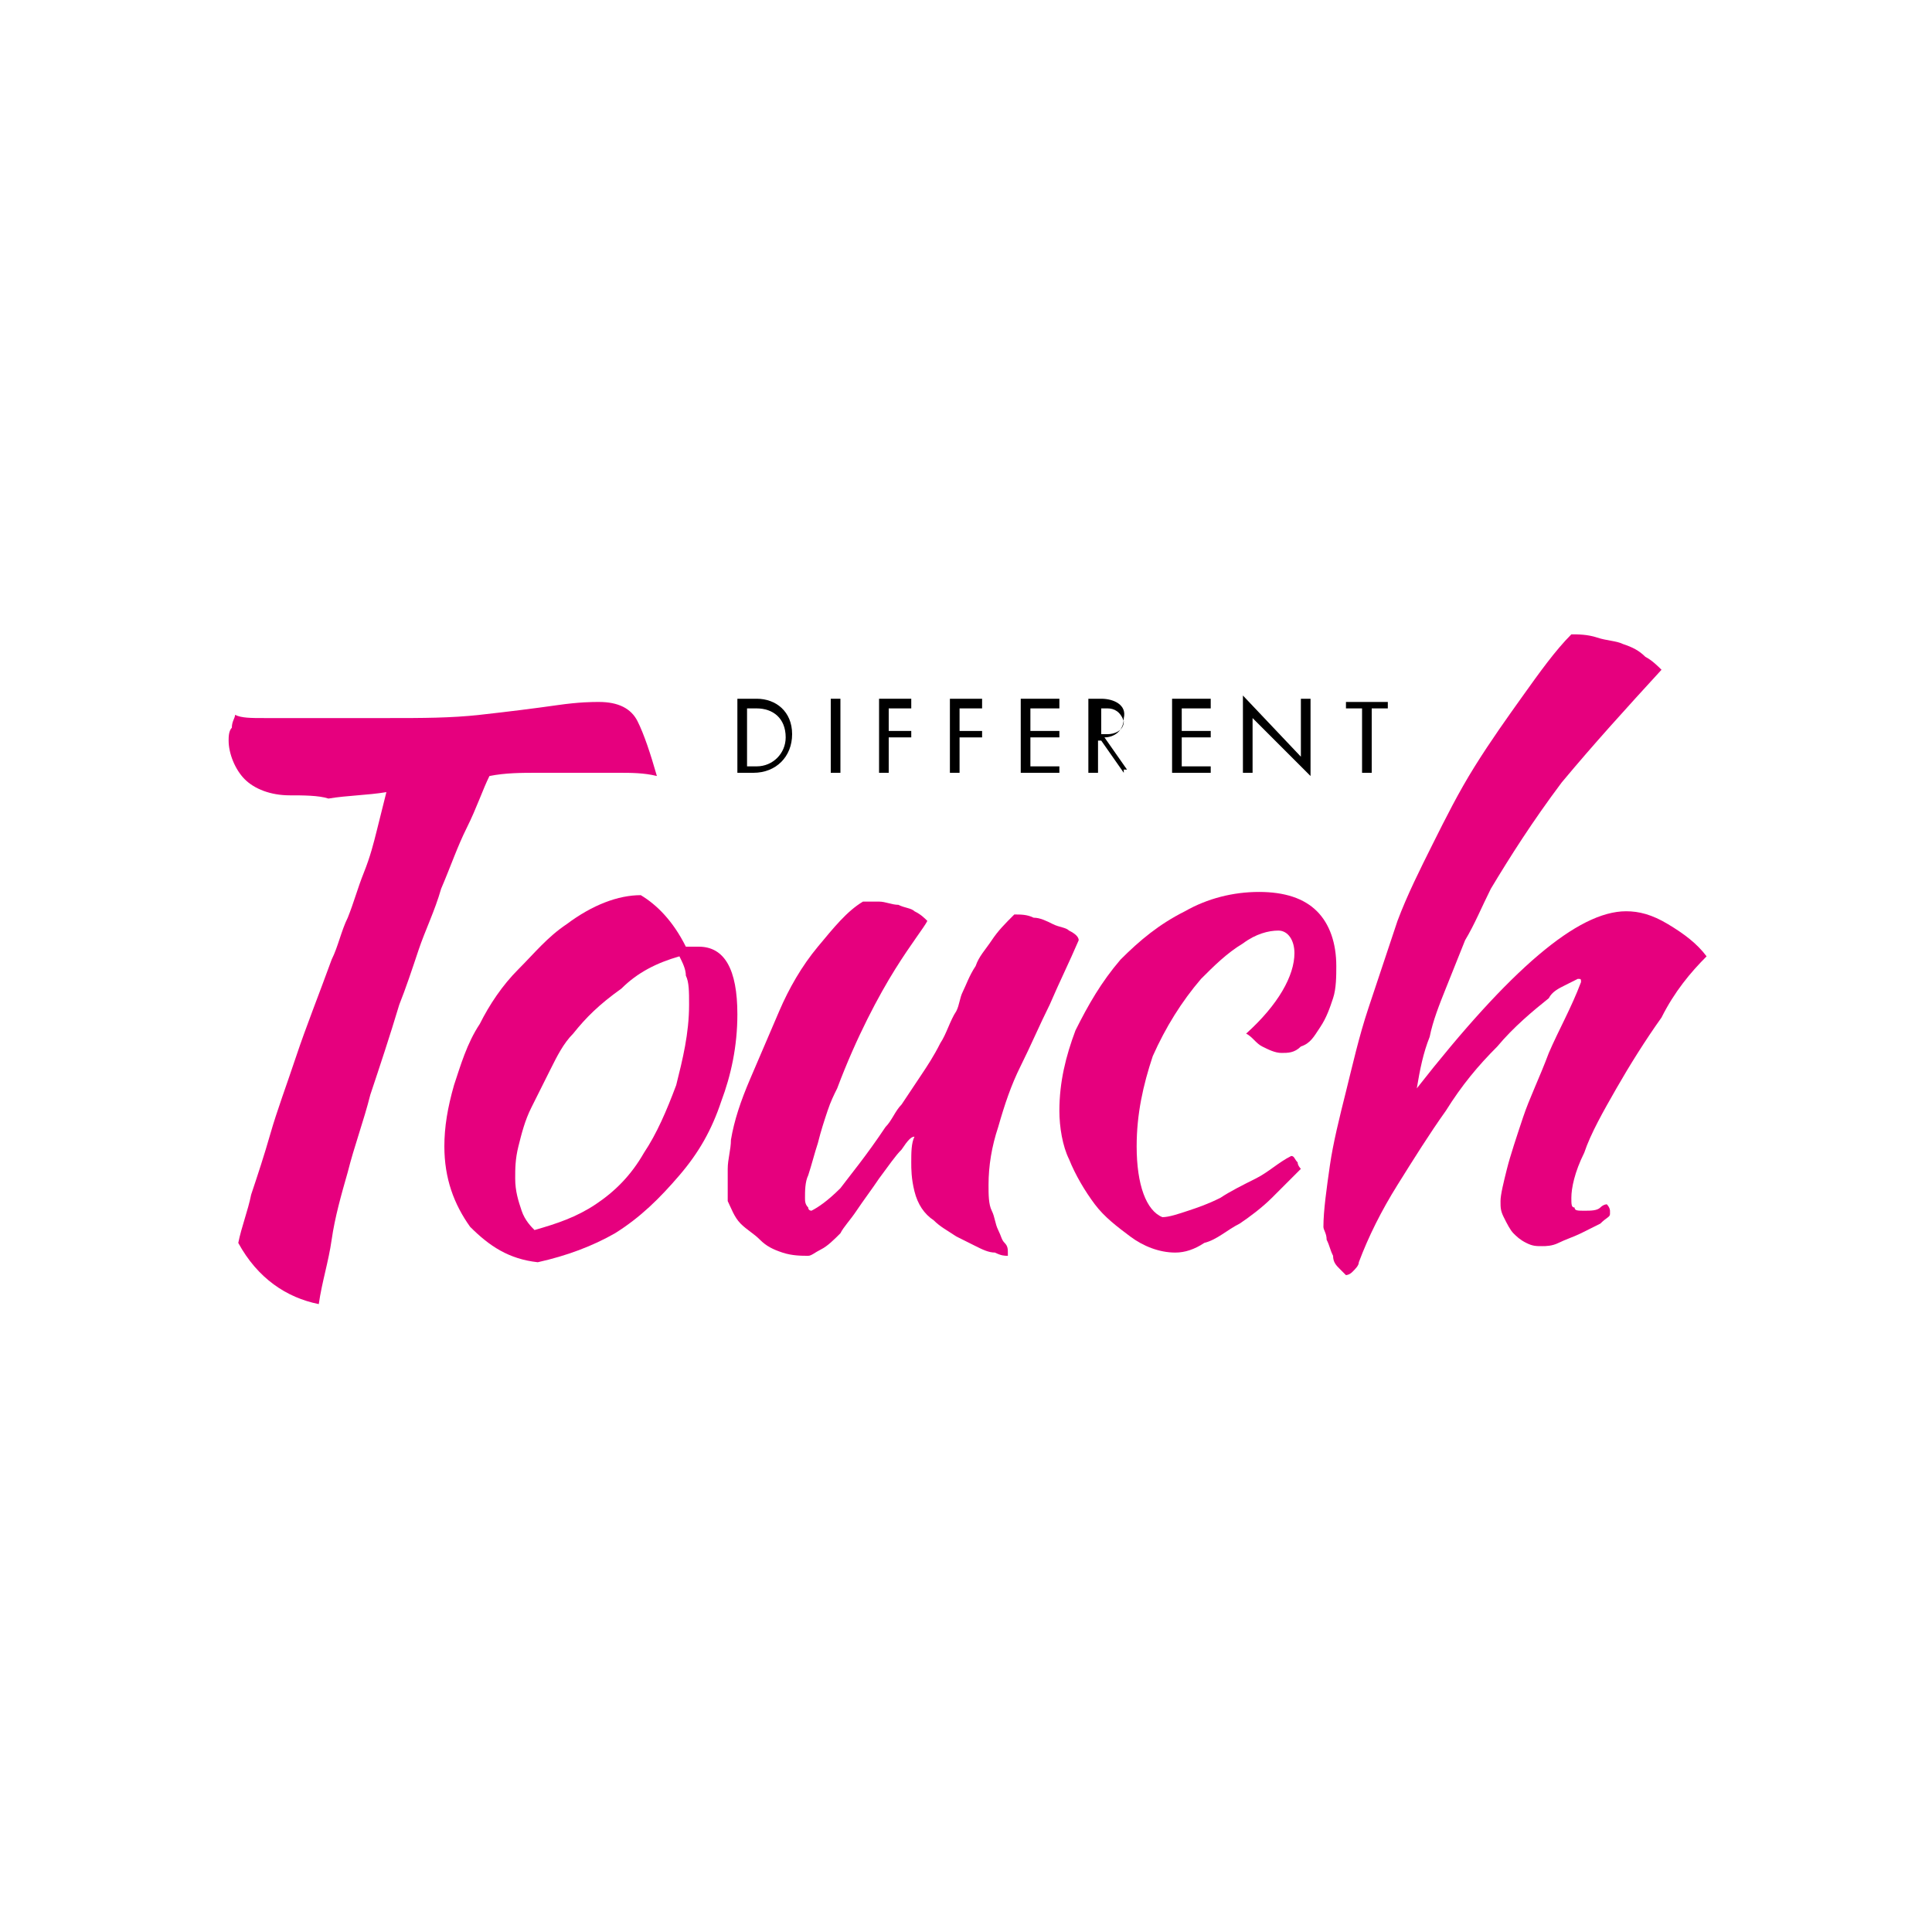
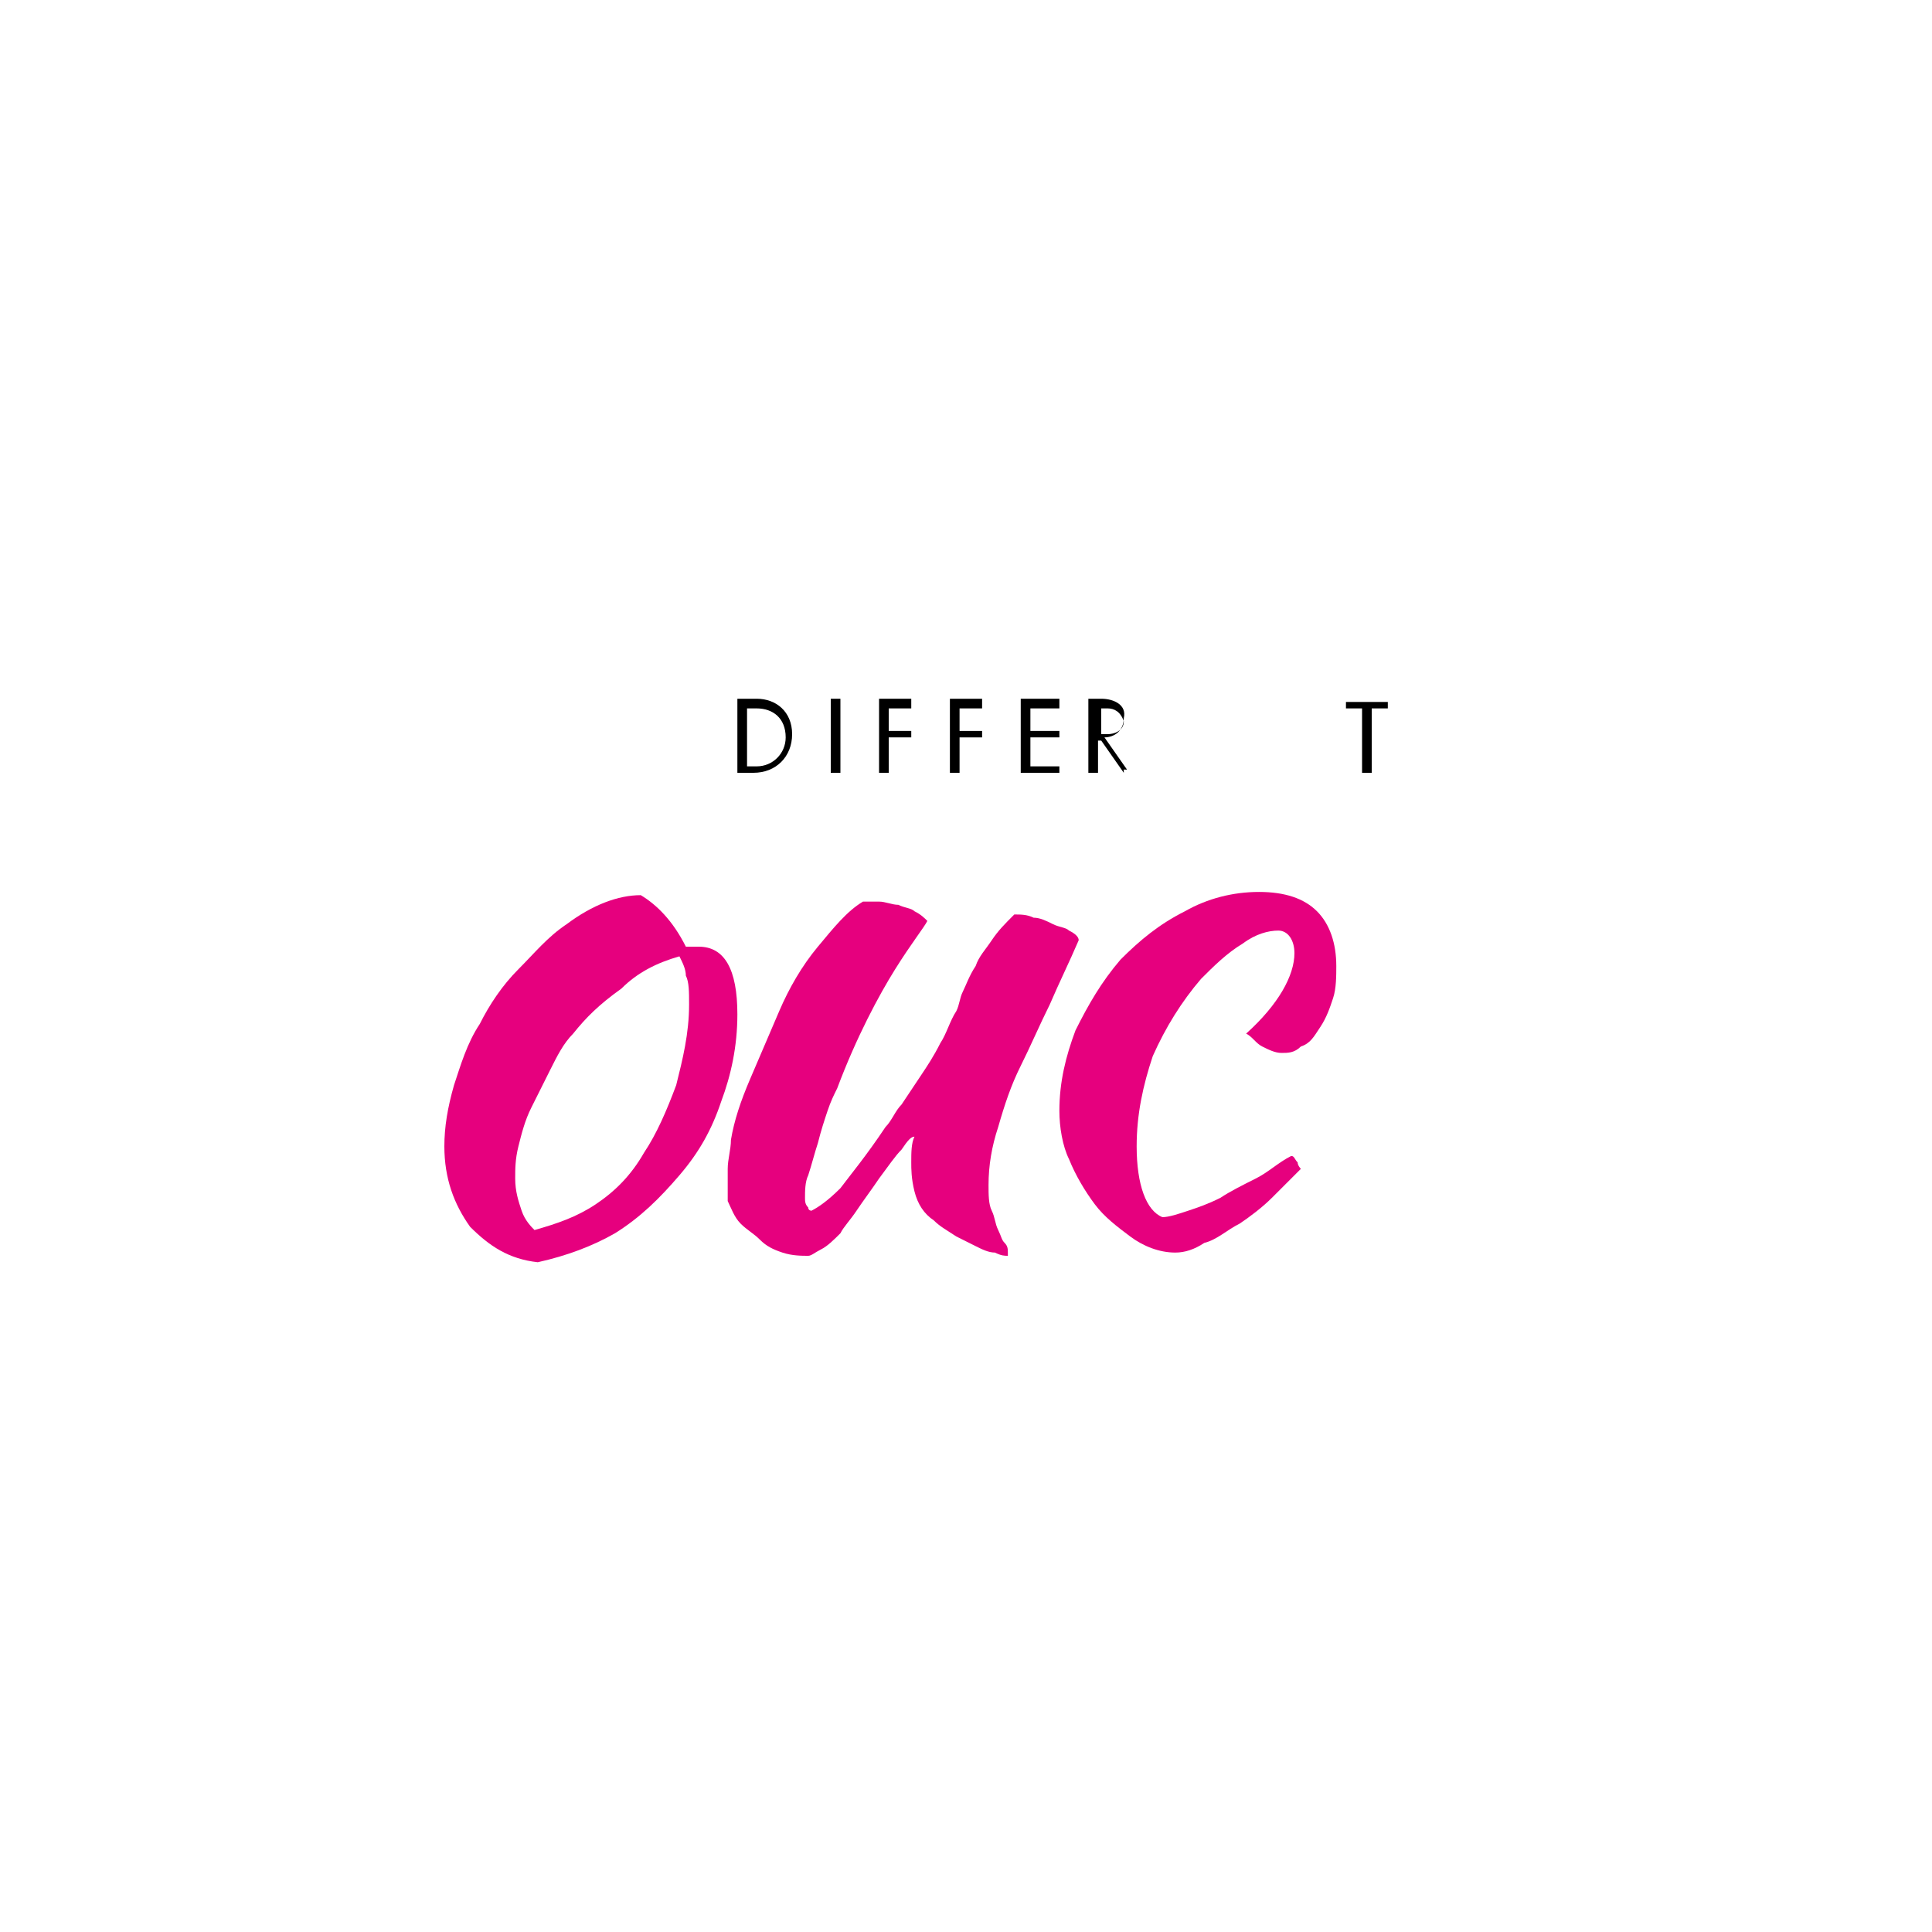
<svg xmlns="http://www.w3.org/2000/svg" version="1.1" id="Capa_1" x="0px" y="0px" viewBox="0 0 60 60" style="enable-background:new 0 0 60 60;" xml:space="preserve">
  <style type="text/css">
	.st0{fill:#E6007E;}
</style>
  <g>
    <g>
-       <path class="st0" d="M9,24.7c-0.6,0-1.1-0.2-1.4-0.5c-0.3-0.3-0.5-0.8-0.5-1.2c0-0.1,0-0.3,0.1-0.4c0-0.2,0.1-0.3,0.1-0.4    c0.2,0.1,0.5,0.1,0.9,0.1c0.4,0,0.8,0,1.3,0c0.8,0,1.6,0,2.6,0s1.9,0,2.8-0.1c0.9-0.1,1.7-0.2,2.4-0.3c0.7-0.1,1.1-0.1,1.3-0.1    c0.6,0,1,0.2,1.2,0.6c0.2,0.4,0.4,1,0.6,1.7C20,24,19.6,24,19.2,24c-0.4,0-0.7,0-1,0c-0.5,0-1,0-1.5,0c-0.5,0-1,0-1.5,0.1    c-0.2,0.4-0.4,1-0.7,1.6c-0.3,0.6-0.5,1.2-0.8,1.9c-0.2,0.7-0.5,1.3-0.7,1.9c-0.2,0.6-0.4,1.2-0.6,1.7c-0.3,1-0.6,1.9-0.9,2.8    c-0.2,0.8-0.5,1.6-0.7,2.4c-0.2,0.7-0.4,1.4-0.5,2.1c-0.1,0.7-0.3,1.3-0.4,2c-1-0.2-1.9-0.8-2.5-1.9c0.1-0.5,0.3-1,0.4-1.5    c0.2-0.6,0.4-1.2,0.6-1.9s0.5-1.5,0.8-2.4c0.3-0.9,0.7-1.9,1.1-3c0.2-0.4,0.3-0.9,0.5-1.3c0.2-0.5,0.3-0.9,0.5-1.4    c0.2-0.5,0.3-0.9,0.4-1.3c0.1-0.4,0.2-0.8,0.3-1.2c-0.6,0.1-1.2,0.1-1.8,0.2C9.9,24.7,9.4,24.7,9,24.7z" />
      <path class="st0" d="M16.7,39.2c-0.9-0.1-1.5-0.5-2.1-1.1c-0.5-0.7-0.8-1.5-0.8-2.5c0-0.6,0.1-1.2,0.3-1.9    c0.2-0.6,0.4-1.3,0.8-1.9c0.3-0.6,0.7-1.2,1.2-1.7c0.5-0.5,0.9-1,1.5-1.4c0.8-0.6,1.6-0.9,2.3-0.9c0.5,0.3,1,0.8,1.4,1.6    c0.1,0,0.1,0,0.2,0c0.1,0,0.1,0,0.2,0c0.8,0,1.2,0.7,1.2,2.1c0,1-0.2,1.9-0.5,2.7c-0.3,0.9-0.7,1.6-1.3,2.3    c-0.6,0.7-1.2,1.3-2,1.8C18.4,38.7,17.6,39,16.7,39.2z M17.8,32.1c-0.3,0.3-0.5,0.7-0.7,1.1c-0.2,0.4-0.4,0.8-0.6,1.2    c-0.2,0.4-0.3,0.8-0.4,1.2c-0.1,0.4-0.1,0.7-0.1,1c0,0.4,0.1,0.7,0.2,1c0.1,0.3,0.3,0.5,0.4,0.6c0.7-0.2,1.3-0.4,1.9-0.8    c0.6-0.4,1.1-0.9,1.5-1.6c0.4-0.6,0.7-1.3,1-2.1c0.2-0.8,0.4-1.6,0.4-2.5c0-0.4,0-0.7-0.1-0.9c0-0.2-0.1-0.4-0.2-0.6    c-0.7,0.2-1.3,0.5-1.8,1C18.6,31.2,18.2,31.6,17.8,32.1z" />
      <path class="st0" d="M29,37.9c-0.3-0.2-0.5-0.5-0.6-0.9c-0.1-0.4-0.1-0.7-0.1-0.9c0-0.3,0-0.6,0.1-0.8c-0.1,0-0.2,0.1-0.4,0.4    c-0.2,0.2-0.4,0.5-0.7,0.9c-0.2,0.3-0.5,0.7-0.7,1c-0.2,0.3-0.4,0.5-0.5,0.7c-0.2,0.2-0.4,0.4-0.6,0.5c-0.2,0.1-0.3,0.2-0.4,0.2    c-0.2,0-0.5,0-0.8-0.1c-0.3-0.1-0.5-0.2-0.7-0.4c-0.2-0.2-0.4-0.3-0.6-0.5c-0.2-0.2-0.3-0.5-0.4-0.7c0-0.4,0-0.8,0-1    c0-0.3,0.1-0.6,0.1-0.9c0.1-0.6,0.3-1.2,0.6-1.9c0.3-0.7,0.6-1.4,0.9-2.1c0.3-0.7,0.7-1.4,1.2-2s0.9-1.1,1.4-1.4    c0.1,0,0.3,0,0.5,0c0.2,0,0.4,0.1,0.6,0.1c0.2,0.1,0.4,0.1,0.5,0.2c0.2,0.1,0.3,0.2,0.4,0.3c-0.1,0.2-0.5,0.7-1,1.5    s-1.2,2.1-1.8,3.7c-0.1,0.2-0.2,0.4-0.3,0.7c-0.1,0.3-0.2,0.6-0.3,1c-0.1,0.3-0.2,0.7-0.3,1C25,36.7,25,37,25,37.2    c0,0.1,0,0.2,0.1,0.3c0,0.1,0.1,0.1,0.1,0.1c0.2-0.1,0.5-0.3,0.9-0.7c0.3-0.4,0.8-1,1.4-1.9c0.2-0.2,0.3-0.5,0.5-0.7    c0.2-0.3,0.4-0.6,0.6-0.9c0.2-0.3,0.4-0.6,0.6-1c0.2-0.3,0.3-0.7,0.5-1c0.1-0.2,0.1-0.4,0.2-0.6c0.1-0.2,0.2-0.5,0.4-0.8    c0.1-0.3,0.3-0.5,0.5-0.8c0.2-0.3,0.4-0.5,0.7-0.8c0.2,0,0.4,0,0.6,0.1c0.2,0,0.4,0.1,0.6,0.2c0.2,0.1,0.4,0.1,0.5,0.2    c0.2,0.1,0.3,0.2,0.3,0.3c-0.3,0.7-0.6,1.3-0.9,2c-0.3,0.6-0.6,1.3-0.9,1.9c-0.3,0.6-0.5,1.2-0.7,1.9c-0.2,0.6-0.3,1.2-0.3,1.8    c0,0.3,0,0.6,0.1,0.8c0.1,0.2,0.1,0.4,0.2,0.6c0.1,0.2,0.1,0.3,0.2,0.4c0.1,0.1,0.1,0.2,0.1,0.3c0,0,0,0,0,0.1c0,0,0,0,0,0    c-0.1,0-0.2,0-0.4-0.1c-0.2,0-0.4-0.1-0.6-0.2c-0.2-0.1-0.4-0.2-0.6-0.3C29.4,38.2,29.2,38.1,29,37.9z" />
      <path class="st0" d="M32.9,34.5c0-0.9,0.2-1.7,0.5-2.5c0.4-0.8,0.8-1.5,1.4-2.2c0.6-0.6,1.2-1.1,2-1.5c0.7-0.4,1.5-0.6,2.3-0.6    c0.8,0,1.4,0.2,1.8,0.6c0.4,0.4,0.6,1,0.6,1.7c0,0.3,0,0.7-0.1,1c-0.1,0.3-0.2,0.6-0.4,0.9c-0.2,0.3-0.3,0.5-0.6,0.6    c-0.2,0.2-0.4,0.2-0.6,0.2c-0.2,0-0.4-0.1-0.6-0.2c-0.2-0.1-0.3-0.3-0.5-0.4c1-0.9,1.5-1.8,1.5-2.5c0-0.4-0.2-0.7-0.5-0.7    c-0.3,0-0.7,0.1-1.1,0.4c-0.5,0.3-0.9,0.7-1.3,1.1c-0.6,0.7-1.1,1.5-1.5,2.4c-0.3,0.9-0.5,1.8-0.5,2.8c0,1.2,0.3,2,0.8,2.2    c0.2,0,0.5-0.1,0.8-0.2c0.3-0.1,0.6-0.2,1-0.4c0.3-0.2,0.7-0.4,1.1-0.6c0.4-0.2,0.7-0.5,1.1-0.7c0.1,0,0.1,0.1,0.2,0.2    c0,0.1,0.1,0.2,0.1,0.2c-0.3,0.3-0.6,0.6-0.9,0.9c-0.3,0.3-0.7,0.6-1,0.8c-0.4,0.2-0.7,0.5-1.1,0.6c-0.3,0.2-0.6,0.3-0.9,0.3    c-0.5,0-1-0.2-1.4-0.5c-0.4-0.3-0.8-0.6-1.1-1c-0.3-0.4-0.6-0.9-0.8-1.4C33,35.6,32.9,35,32.9,34.5z" />
-       <path class="st0" d="M41.1,38.1c0-0.5,0.1-1.2,0.2-1.9c0.1-0.7,0.3-1.5,0.5-2.3c0.2-0.8,0.4-1.7,0.7-2.6c0.3-0.9,0.6-1.8,0.9-2.7    c0.3-0.8,0.7-1.6,1.1-2.4c0.4-0.8,0.8-1.6,1.3-2.4c0.5-0.8,1-1.5,1.5-2.2c0.5-0.7,1-1.4,1.5-1.9c0.2,0,0.5,0,0.8,0.1    c0.3,0.1,0.6,0.1,0.8,0.2c0.3,0.1,0.5,0.2,0.7,0.4c0.2,0.1,0.4,0.3,0.5,0.4c-1.1,1.2-2.1,2.3-3.1,3.5c-0.9,1.2-1.6,2.3-2.2,3.3    c-0.3,0.6-0.5,1.1-0.8,1.6c-0.2,0.5-0.4,1-0.6,1.5c-0.2,0.5-0.4,1-0.5,1.5c-0.2,0.5-0.3,1-0.4,1.6c2.9-3.7,5-5.5,6.5-5.5    c0.4,0,0.8,0.1,1.3,0.4c0.5,0.3,0.9,0.6,1.2,1c-0.5,0.5-1,1.1-1.4,1.9c-0.5,0.7-1,1.5-1.4,2.2c-0.4,0.7-0.8,1.4-1,2    c-0.3,0.6-0.4,1.1-0.4,1.4c0,0.2,0,0.3,0.1,0.3c0,0.1,0.1,0.1,0.3,0.1c0.2,0,0.4,0,0.5-0.1c0.1-0.1,0.2-0.1,0.2-0.1    c0.1,0.1,0.1,0.2,0.1,0.2c0,0,0,0.1,0,0.1c0,0.1-0.1,0.1-0.3,0.3c-0.2,0.1-0.4,0.2-0.6,0.3c-0.2,0.1-0.5,0.2-0.7,0.3    c-0.2,0.1-0.4,0.1-0.5,0.1c-0.2,0-0.3,0-0.5-0.1c-0.2-0.1-0.3-0.2-0.4-0.3c-0.1-0.1-0.2-0.3-0.3-0.5c-0.1-0.2-0.1-0.3-0.1-0.5    c0-0.2,0.1-0.6,0.2-1c0.1-0.4,0.3-1,0.5-1.6c0.2-0.6,0.5-1.2,0.8-2c0.3-0.7,0.7-1.4,1-2.2c0-0.1,0-0.1-0.1-0.1    c0,0-0.2,0.1-0.4,0.2c-0.2,0.1-0.4,0.2-0.5,0.4c-0.5,0.4-1.1,0.9-1.6,1.5c-0.6,0.6-1.1,1.2-1.6,2c-0.5,0.7-1,1.5-1.5,2.3    c-0.5,0.8-0.9,1.6-1.2,2.4c0,0.1-0.1,0.2-0.2,0.3s-0.2,0.1-0.2,0.1c0,0-0.1-0.1-0.2-0.2c-0.1-0.1-0.2-0.2-0.2-0.4    c-0.1-0.2-0.1-0.3-0.2-0.5C41.2,38.3,41.1,38.2,41.1,38.1z" />
    </g>
    <g>
      <path d="M23.4,24h-0.5v-2.3h0.6c0.6,0,1.1,0.4,1.1,1.1C24.6,23.5,24.1,24,23.4,24z M23.5,22h-0.3v1.8h0.3c0.5,0,0.9-0.4,0.9-0.9    C24.4,22.3,24,22,23.5,22z" />
      <path d="M25.8,24v-2.3h0.3V24H25.8z" />
      <path d="M27.6,22v0.7h0.7v0.2h-0.7V24h-0.3v-2.3h1V22H27.6z" />
      <path d="M29.8,22v0.7h0.7v0.2h-0.7V24h-0.3v-2.3h1V22H29.8z" />
      <path d="M32,22v0.7h0.9v0.2h-0.9v0.9h0.9V24h-1.2v-2.3h1.2V22H32z" />
      <path d="M34.9,24l-0.7-1l-0.1,0v1h-0.3v-2.3h0.4c0.4,0,0.8,0.2,0.7,0.6c0,0.4-0.3,0.6-0.6,0.6l0.7,1H34.9z M34.4,22h-0.2v0.8h0.2    c0.2,0,0.5-0.1,0.5-0.4C34.8,22.1,34.6,22,34.4,22z" />
-       <path d="M36.7,22v0.7h0.9v0.2h-0.9v0.9h0.9V24h-1.2v-2.3h1.2V22H36.7z" />
-       <path d="M38.9,22.3V24h-0.3v-2.4l1.8,1.9v-1.8h0.3v2.4L38.9,22.3z" />
      <path d="M42.6,22v2h-0.3v-2h-0.5v-0.2h1.3V22H42.6z" />
    </g>
  </g>
</svg>